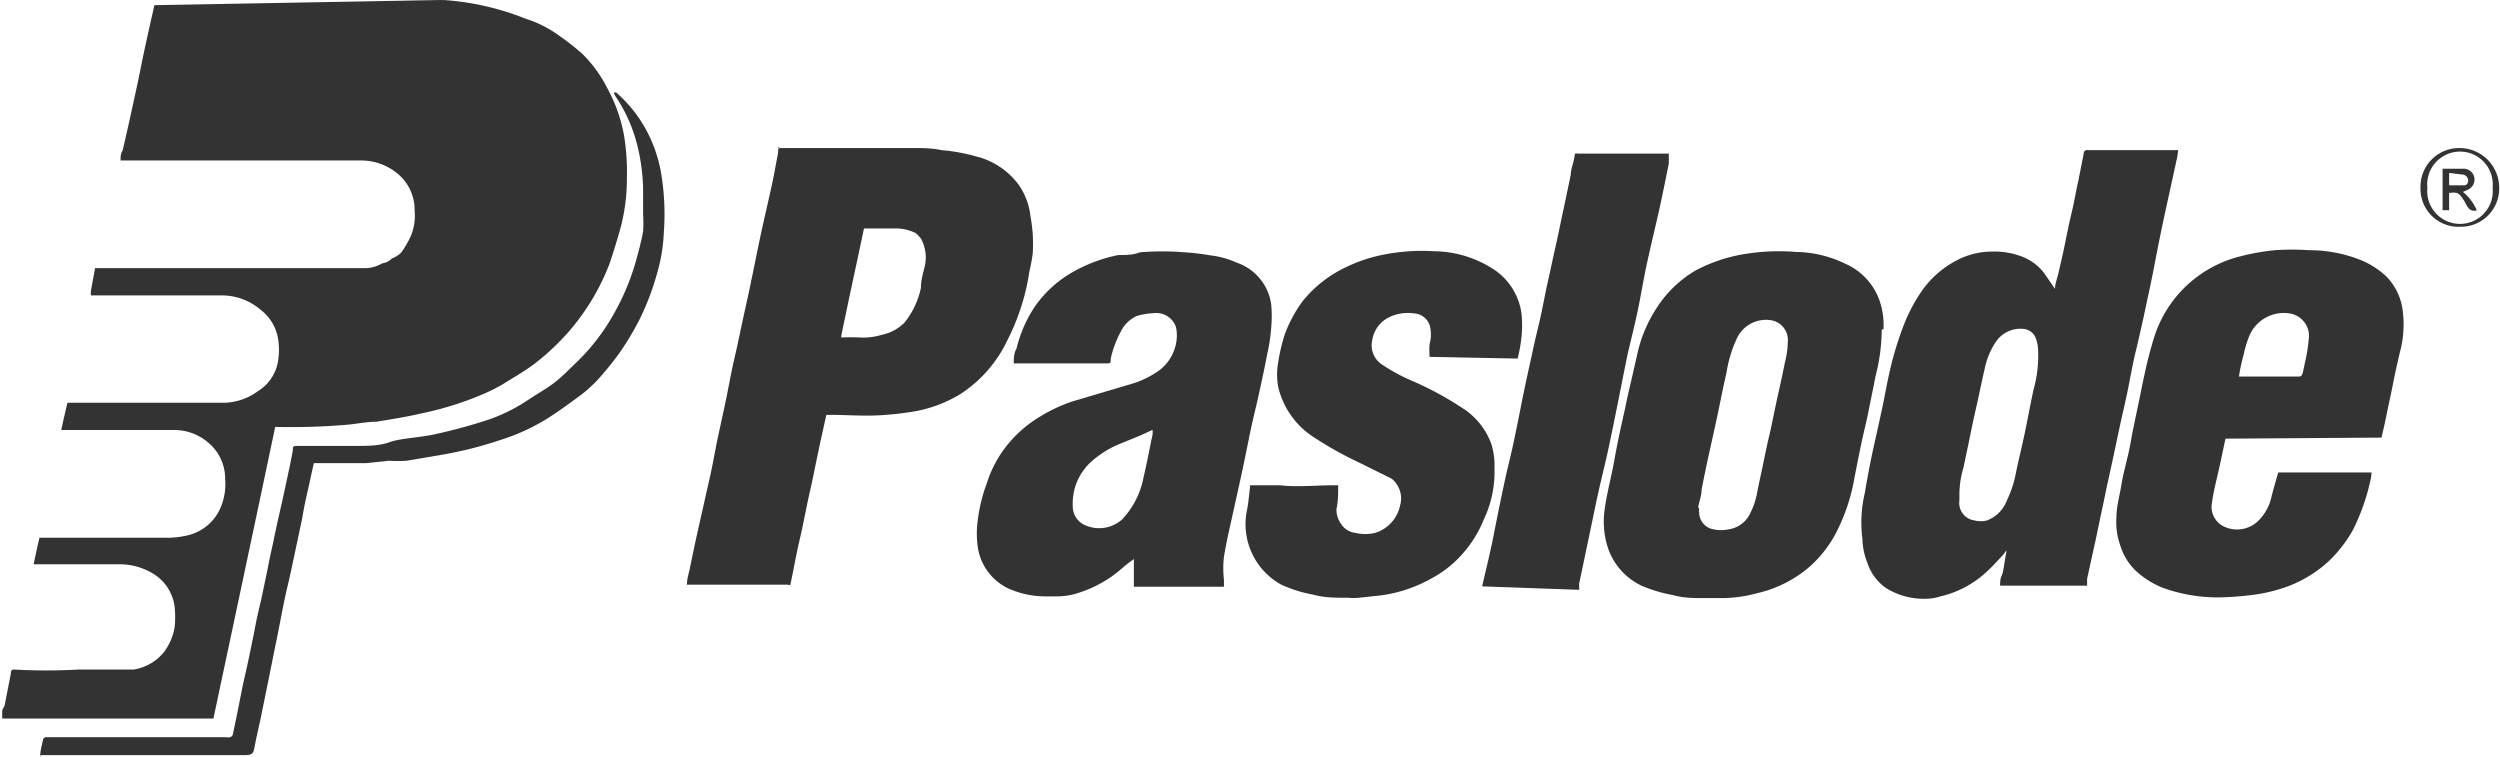
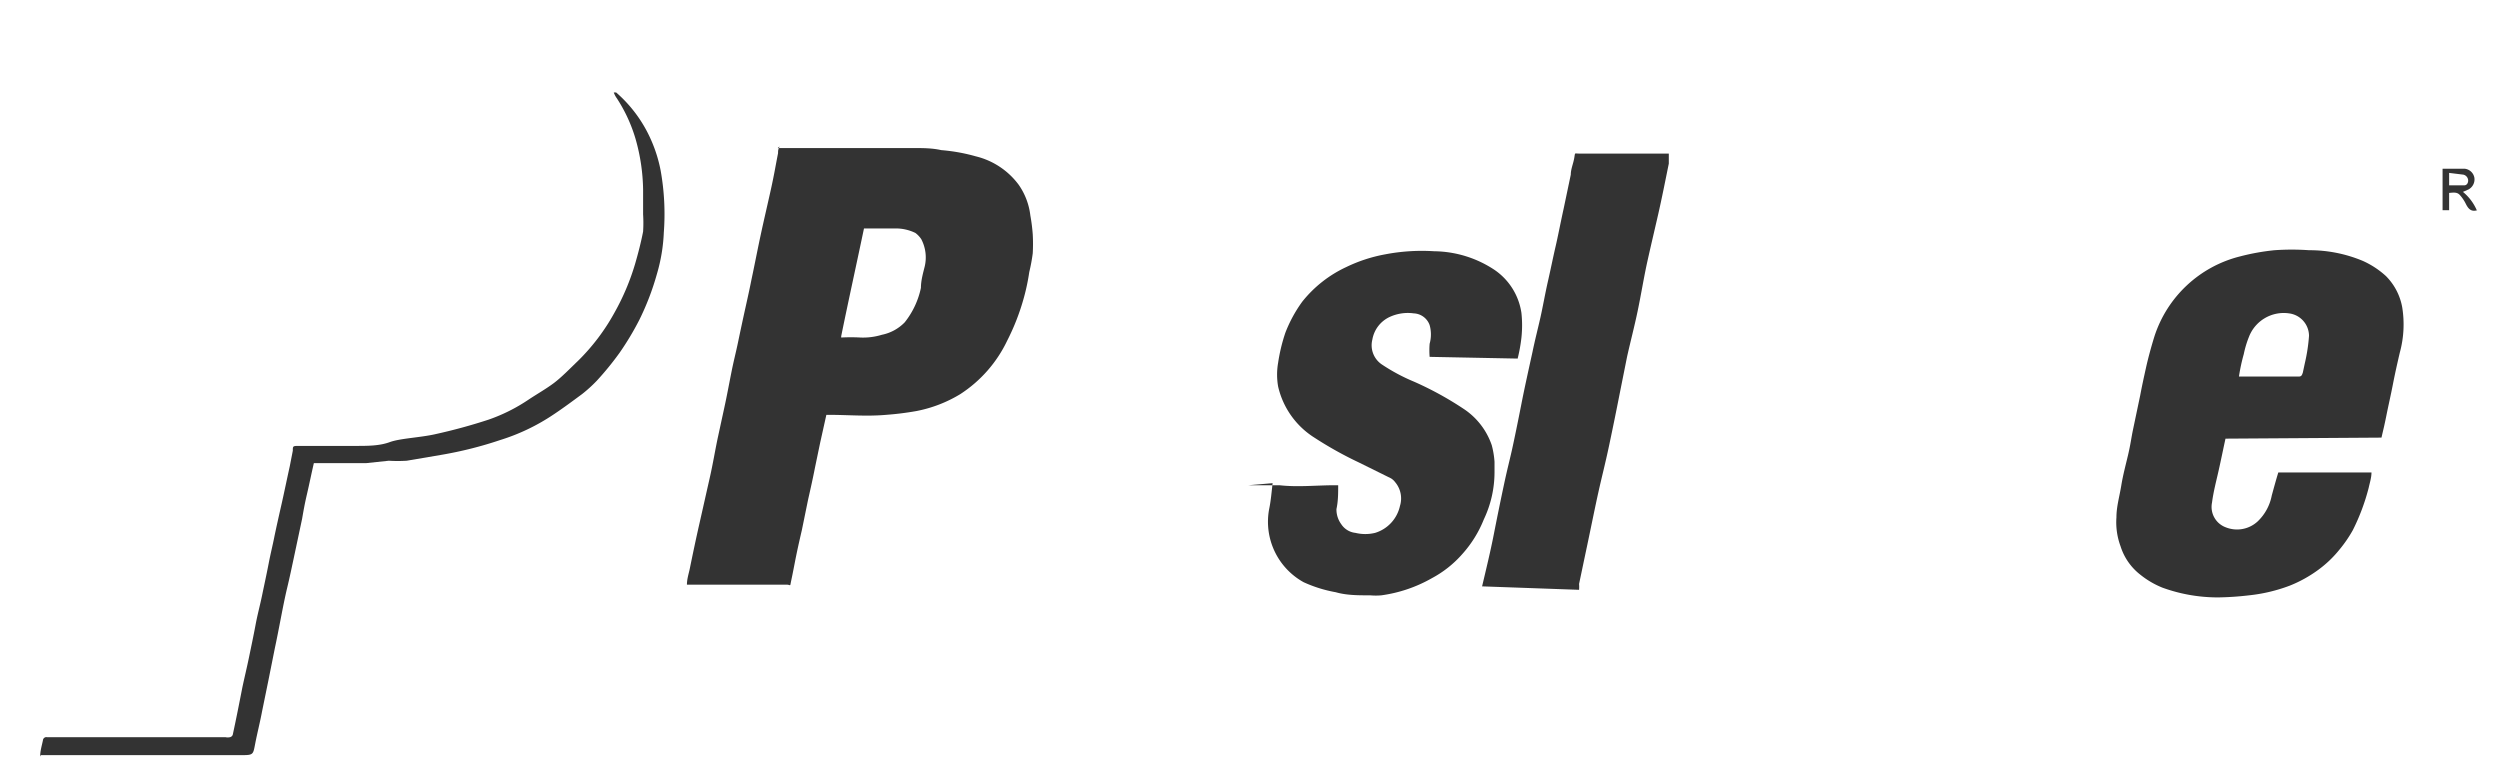
<svg xmlns="http://www.w3.org/2000/svg" xmlns:ns1="http://sodipodi.sourceforge.net/DTD/sodipodi-0.dtd" xmlns:ns2="http://www.inkscape.org/namespaces/inkscape" id="Layer_1" data-name="Layer 1" viewBox="0 0 72.39 21.92" version="1.1" ns1:docname="paslode.svg" ns2:version="1.0.2 (e86c870879, 2021-01-15)" width="1920" height="581">
  <ns1:namedview pagecolor="#ffffff" bordercolor="#666666" borderopacity="1" objecttolerance="10" gridtolerance="10" guidetolerance="10" ns2:pageopacity="0" ns2:pageshadow="2" ns2:window-width="1536" ns2:window-height="801" id="namedview29" showgrid="false" ns2:zoom="4.9475009" ns2:cx="27.013019" ns2:cy="7.6154682" ns2:window-x="-8" ns2:window-y="1063" ns2:window-maximized="1" ns2:current-layer="Layer_1" />
  <defs id="defs4">
    <style id="style2">.cls-1{fill:#fff;}</style>
  </defs>
-   <path class="cls-1" d="M283,385.27a.15.15,0,0,0,.07,0,7.77,7.77,0,0,1,2.38.54,3.35,3.35,0,0,1,1,.51,6.87,6.87,0,0,1,.66.52,3.82,3.82,0,0,1,.72,1,4.47,4.47,0,0,1,.48,1.37,6.67,6.67,0,0,1,.08,1.26,5.47,5.47,0,0,1-.2,1.46c-.09.32-.19.65-.31,1a6.63,6.63,0,0,1-1.14,1.91,6.9,6.9,0,0,1-1,.95c-.3.23-.62.41-.94.61a5.28,5.28,0,0,1-.53.27,9.35,9.35,0,0,1-1.84.58c-.43.1-.87.17-1.3.24-.25,0-.51.05-.77.08a19.25,19.25,0,0,1-2.16.07c-.59,2.81-1.19,5.62-1.79,8.45h-6.12v-.21c0-.06.05-.11.07-.17l.18-.92c0-.05,0-.12.1-.12a16.73,16.73,0,0,0,1.87,0h1.47l.12,0a1.42,1.42,0,0,0,.88-.51,1.67,1.67,0,0,0,.31-.74,3.13,3.13,0,0,0,0-.53,1.31,1.31,0,0,0-.63-1,1.87,1.87,0,0,0-1-.27H271.2c.06-.28.11-.52.17-.77H275a2.5,2.5,0,0,0,.67-.07,1.38,1.38,0,0,0,.91-.72,1.73,1.73,0,0,0,.17-.9,1.36,1.36,0,0,0-.52-1.09,1.5,1.5,0,0,0-.94-.34H272c.06-.28.12-.53.18-.79h4.51a1.7,1.7,0,0,0,1-.33,1.26,1.26,0,0,0,.6-.93,2,2,0,0,0,0-.55,1.33,1.33,0,0,0-.52-.89,1.72,1.72,0,0,0-1.07-.41h-3.84a1.23,1.23,0,0,1,0-.13l.12-.66h7.79a1,1,0,0,0,.53-.14h0a.47.47,0,0,0,.28-.14.83.83,0,0,0,.27-.17,2.87,2.87,0,0,0,.28-.48,1.56,1.56,0,0,0,.11-.74,1.36,1.36,0,0,0-.52-1.09,1.65,1.65,0,0,0-1-.36h-7c0-.11,0-.2.06-.29.12-.52.24-1.05.35-1.57.08-.35.15-.7.22-1.05.11-.53.23-1.06.35-1.59Z" transform="translate(-270.25 -385.27)" id="path6" style="fill:#333333" />
  <path class="cls-1" d="M294.6,395.05a5.19,5.19,0,0,1,.56,0,1.86,1.86,0,0,0,.62-.08,1.27,1.27,0,0,0,.66-.36,2.39,2.39,0,0,0,.47-1c0-.21.06-.42.11-.62a1.14,1.14,0,0,0-.1-.79.73.73,0,0,0-.17-.18,1.29,1.29,0,0,0-.61-.13c-.25,0-.51,0-.76,0h-.12c-.22,1.05-.45,2.09-.66,3.12m-1.84-5.45H293c1.24,0,2.48,0,3.71,0,.26,0,.52,0,.79.06a5.17,5.17,0,0,1,1,.18,2.19,2.19,0,0,1,1.24.82,1.94,1.94,0,0,1,.34.89,5.17,5.17,0,0,1,.07.55,4.91,4.91,0,0,1,0,.55,5.12,5.12,0,0,1-.1.54,6.14,6.14,0,0,1-.15.72,6.54,6.54,0,0,1-.49,1.27,3.78,3.78,0,0,1-1.36,1.55,3.85,3.85,0,0,1-1.27.49,8.46,8.46,0,0,1-.88.11c-.56.05-1.11,0-1.67,0h-.06l-.18.81-.15.72c-.06.31-.13.62-.2.93l-.18.88c-.07.3-.14.61-.2.92s-.07.36-.11.55,0,.11-.14.11h-2.88c0-.16.05-.31.08-.45.09-.44.18-.87.28-1.31s.2-.89.3-1.33.16-.83.25-1.24l.18-.83c.07-.32.13-.65.2-1s.13-.57.19-.86.15-.71.23-1.07.11-.5.16-.75c.09-.42.17-.84.26-1.26s.2-.89.3-1.34.14-.71.21-1.06c0-.06,0-.12.05-.2" transform="translate(-270.25 -385.27)" id="path8" style="fill:#333333" />
-   <path class="cls-1" d="M327,399.6v.17a.51.51,0,0,0,.44.58.72.72,0,0,0,.36,0,1,1,0,0,0,.58-.59,3.12,3.12,0,0,0,.26-.8c.08-.39.18-.78.26-1.17s.16-.82.25-1.24a3.57,3.57,0,0,0,.13-1.13,1.1,1.1,0,0,0-.07-.36.42.42,0,0,0-.35-.26.86.86,0,0,0-.82.4,2.15,2.15,0,0,0-.31.77c-.06.25-.11.49-.16.73s-.13.57-.19.86-.17.83-.26,1.25a2.78,2.78,0,0,0-.12.83m1.29,1.68c-.15.16-.29.32-.45.47a2.93,2.93,0,0,1-1.39.76,1.41,1.41,0,0,1-.45.07,2.07,2.07,0,0,1-1.14-.32,1.45,1.45,0,0,1-.53-.73,2,2,0,0,1-.14-.68,3.73,3.73,0,0,1,.07-1.34c.08-.48.18-1,.28-1.44s.15-.68.22-1,.12-.63.19-.94a9.47,9.47,0,0,1,.4-1.38,4.86,4.86,0,0,1,.5-1,2.82,2.82,0,0,1,1.12-1,2.17,2.17,0,0,1,.94-.23,2.25,2.25,0,0,1,.89.14,1.45,1.45,0,0,1,.66.49l.31.45c0-.16.07-.31.1-.46.07-.3.14-.6.2-.9s.12-.59.19-.88.12-.61.19-.91l.15-.76c0-.08.05-.12.12-.11h2.62a2.68,2.68,0,0,1-.05.3l-.33,1.51c-.11.51-.21,1-.31,1.53s-.21,1-.31,1.49c-.08.34-.15.68-.23,1s-.15.72-.22,1.07-.15.68-.22,1-.13.62-.2.94l-.15.69c-.07.31-.13.63-.2.94l-.18.86-.24,1.09c0,.07,0,.13,0,.2h-2.52c0-.11,0-.2.05-.3s.08-.44.13-.67a.14.14,0,0,1,0-.06Z" transform="translate(-270.25 -385.27)" id="path10" style="fill:#333333" />
-   <path class="cls-1" d="M303.63,397.72l-.32.15-.61.25a2.85,2.85,0,0,0-.89.56,1.63,1.63,0,0,0-.5,1.27.59.59,0,0,0,.32.52,1,1,0,0,0,1.11-.15,2.42,2.42,0,0,0,.62-1.22c.1-.41.17-.82.26-1.23a.66.66,0,0,0,0-.15m2.08,4.55h-2.62v-.8a4,4,0,0,0-.37.29,3.47,3.47,0,0,1-1.18.67,2,2,0,0,1-.69.12c-.12,0-.24,0-.35,0a2.61,2.61,0,0,1-1.07-.24,1.58,1.58,0,0,1-.86-1.17,2.82,2.82,0,0,1,0-.82,4.75,4.75,0,0,1,.26-1.05,3.38,3.38,0,0,1,.51-1,3.55,3.55,0,0,1,1-.91,4.77,4.77,0,0,1,.94-.45l1.65-.49a2.76,2.76,0,0,0,.84-.38,1.27,1.27,0,0,0,.54-.81,1.11,1.11,0,0,0,0-.48.6.6,0,0,0-.55-.41,2.24,2.24,0,0,0-.57.08.94.94,0,0,0-.48.46,3,3,0,0,0-.29.78c0,.14,0,.14-.16.14H299.6c0-.15,0-.29.08-.43a3.77,3.77,0,0,1,.52-1.2,3.32,3.32,0,0,1,1.08-1,4.42,4.42,0,0,1,1.35-.51c.21,0,.42,0,.63-.08a7.82,7.82,0,0,1,1.28,0,6.83,6.83,0,0,1,.76.09,2.53,2.53,0,0,1,.76.21,1.49,1.49,0,0,1,1,1.22,3.56,3.56,0,0,1,0,.65,4.85,4.85,0,0,1-.11.75c-.07.37-.15.74-.23,1.11s-.16.68-.23,1-.17.84-.26,1.26-.15.68-.22,1c-.11.51-.23,1-.32,1.53a3,3,0,0,0,0,.67v.18" transform="translate(-270.25 -385.27)" id="path12" style="fill:#333333" />
  <path class="cls-1" d="M335.1,396.18h1.74c.08,0,.09-.06.11-.11l.06-.28a5,5,0,0,0,.12-.79.66.66,0,0,0-.58-.65,1.08,1.08,0,0,0-1.16.68,2.88,2.88,0,0,0-.15.5,5.27,5.27,0,0,0-.14.65m-.39,1.8c-.07.32-.13.62-.2.93s-.15.61-.19.92a.63.63,0,0,0,.4.72.88.88,0,0,0,.92-.17,1.4,1.4,0,0,0,.41-.75c.06-.22.12-.44.19-.67h2.7c0,.15-.05.3-.08.44a6.08,6.08,0,0,1-.46,1.23,3.74,3.74,0,0,1-.4.58,3.24,3.24,0,0,1-.6.57,3.74,3.74,0,0,1-.83.46,4.72,4.72,0,0,1-1.18.28,8.67,8.67,0,0,1-.89.06,4.71,4.71,0,0,1-1.61-.28,2.51,2.51,0,0,1-.65-.38,1.68,1.68,0,0,1-.57-.82,2,2,0,0,1-.12-.84c0-.31.09-.61.14-.92s.13-.6.2-.9.09-.48.14-.72l.21-1c.05-.27.11-.54.17-.81s.15-.6.24-.89a3.5,3.5,0,0,1,2.48-2.32,6.53,6.53,0,0,1,1-.18,7.09,7.09,0,0,1,1,0,4,4,0,0,1,1.56.31,2.51,2.51,0,0,1,.67.44,1.71,1.71,0,0,1,.47.9,3.11,3.11,0,0,1-.07,1.32c-.07.3-.14.61-.2.92s-.13.61-.19.91-.09.41-.14.63Z" transform="translate(-270.25 -385.27)" id="path14" style="fill:#333333" />
-   <path class="cls-1" d="M319.46,400h0a.65.65,0,0,0,0,.14.5.5,0,0,0,.43.47,1,1,0,0,0,.41,0,.82.82,0,0,0,.64-.47,2.12,2.12,0,0,0,.2-.6c.06-.31.13-.61.19-.91s.13-.61.2-.91l.18-.86c.08-.36.16-.71.23-1.07a2.67,2.67,0,0,0,.09-.69.58.58,0,0,0-.48-.55.93.93,0,0,0-1,.53,3.66,3.66,0,0,0-.3,1c-.1.42-.18.85-.27,1.27s-.15.68-.22,1-.16.74-.23,1.11c0,.17-.07.34-.1.51m5.32-5.16a5.51,5.51,0,0,1-.18,1.36c-.06.32-.13.64-.2,1s-.13.57-.19.85-.15.73-.22,1.09a5.51,5.51,0,0,1-.55,1.63,3.46,3.46,0,0,1-.75.95,3.52,3.52,0,0,1-1.53.77,3.9,3.9,0,0,1-1.08.14c-.14,0-.28,0-.43,0-.31,0-.62,0-.93-.09a4.06,4.06,0,0,1-.9-.27,1.87,1.87,0,0,1-1-1.18,2.47,2.47,0,0,1-.08-.94c.06-.51.2-1,.29-1.51s.2-1,.31-1.49c.05-.26.11-.51.17-.77l.18-.79a4,4,0,0,1,.59-1.4,3.35,3.35,0,0,1,1.1-1.05,4.62,4.62,0,0,1,1.26-.45,6.16,6.16,0,0,1,1.66-.09,3.37,3.37,0,0,1,1.42.34,1.83,1.83,0,0,1,1,1.08,2.19,2.19,0,0,1,.11.83" transform="translate(-270.25 -385.27)" id="path16" style="fill:#333333" />
-   <path class="cls-1" d="M306.4,399.33c.32,0,.61,0,.9,0,.53.06,1.07,0,1.6,0H309c0,.24,0,.46-.05.69a.72.72,0,0,0,.14.44.56.56,0,0,0,.41.25,1.21,1.21,0,0,0,.57,0,1.05,1.05,0,0,0,.72-.78.73.73,0,0,0-.14-.69.43.43,0,0,0-.12-.11l-.93-.46a10.87,10.87,0,0,1-1.29-.72,2.38,2.38,0,0,1-1.05-1.48,2,2,0,0,1,0-.69,5,5,0,0,1,.21-.87,3.93,3.93,0,0,1,.49-.9,3.53,3.53,0,0,1,1.27-1,4.4,4.4,0,0,1,1.13-.37,5.63,5.63,0,0,1,1.42-.09,3.22,3.22,0,0,1,1.75.54,1.83,1.83,0,0,1,.78,1.25,3.38,3.38,0,0,1,0,.71,4.62,4.62,0,0,1-.11.61l-2.55-.05a2.33,2.33,0,0,1,0-.38,1,1,0,0,0,0-.54.51.51,0,0,0-.46-.34,1.26,1.26,0,0,0-.69.1.89.89,0,0,0-.51.66.67.67,0,0,0,.29.73,5.41,5.41,0,0,0,.92.49,9.56,9.56,0,0,1,1.44.79,2.06,2.06,0,0,1,.81,1.05,2.53,2.53,0,0,1,.08.48c0,.1,0,.21,0,.31a3.19,3.19,0,0,1-.31,1.36,3.36,3.36,0,0,1-.62,1,3.13,3.13,0,0,1-.88.7,4.07,4.07,0,0,1-1.47.5l-.65.07a1.82,1.82,0,0,1-.32,0c-.35,0-.69,0-1-.09a3.86,3.86,0,0,1-.93-.29,2,2,0,0,1-1-2.12c.05-.24.07-.49.1-.75" transform="translate(-270.25 -385.27)" id="path18" style="fill:#333333" />
+   <path class="cls-1" d="M306.4,399.33c.32,0,.61,0,.9,0,.53.06,1.07,0,1.6,0H309c0,.24,0,.46-.05.69a.72.72,0,0,0,.14.44.56.56,0,0,0,.41.25,1.21,1.21,0,0,0,.57,0,1.05,1.05,0,0,0,.72-.78.73.73,0,0,0-.14-.69.43.43,0,0,0-.12-.11l-.93-.46a10.87,10.87,0,0,1-1.29-.72,2.38,2.38,0,0,1-1.05-1.48,2,2,0,0,1,0-.69,5,5,0,0,1,.21-.87,3.93,3.93,0,0,1,.49-.9,3.53,3.53,0,0,1,1.27-1,4.4,4.4,0,0,1,1.13-.37,5.63,5.63,0,0,1,1.42-.09,3.22,3.22,0,0,1,1.75.54,1.83,1.83,0,0,1,.78,1.25,3.38,3.38,0,0,1,0,.71,4.62,4.62,0,0,1-.11.61l-2.55-.05a2.33,2.33,0,0,1,0-.38,1,1,0,0,0,0-.54.51.51,0,0,0-.46-.34,1.26,1.26,0,0,0-.69.1.89.89,0,0,0-.51.66.67.67,0,0,0,.29.73,5.41,5.41,0,0,0,.92.49,9.56,9.56,0,0,1,1.44.79,2.06,2.06,0,0,1,.81,1.05,2.53,2.53,0,0,1,.08.48c0,.1,0,.21,0,.31a3.19,3.19,0,0,1-.31,1.36,3.36,3.36,0,0,1-.62,1,3.13,3.13,0,0,1-.88.7,4.07,4.07,0,0,1-1.47.5a1.82,1.82,0,0,1-.32,0c-.35,0-.69,0-1-.09a3.86,3.86,0,0,1-.93-.29,2,2,0,0,1-1-2.12c.05-.24.07-.49.1-.75" transform="translate(-270.25 -385.27)" id="path18" style="fill:#333333" />
  <path class="cls-1" d="M313.17,402.26c.12-.51.24-1,.34-1.51s.19-.95.29-1.42.16-.69.23-1,.19-.9.28-1.36.21-1,.32-1.5c.07-.34.16-.69.23-1s.14-.71.22-1.06.15-.7.22-1,.15-.72.23-1.08l.21-1c0-.16.07-.31.1-.48s0-.13.14-.13h2.55l.05,0c0,.09,0,.19,0,.29-.1.49-.2,1-.31,1.48s-.21.9-.31,1.35-.18.95-.28,1.43-.21.89-.31,1.34l-.21,1.05c-.1.51-.2,1-.31,1.52s-.21.9-.31,1.35-.21,1-.32,1.52-.16.76-.24,1.14a1,1,0,0,1,0,.17Z" transform="translate(-270.25 -385.27)" id="path20" style="fill:#333333" />
  <path class="cls-1" d="M271.39,407.19c0-.17.05-.32.08-.47a.1.1,0,0,1,.12-.09h5.17a.29.29,0,0,0,.13,0,.11.11,0,0,0,.08-.07c.1-.46.19-.92.28-1.38.06-.28.13-.57.19-.86s.13-.62.19-.94.13-.57.19-.86.13-.61.19-.92.11-.5.16-.75.15-.69.22-1,.15-.7.23-1.06l.09-.46c0-.13,0-.14.16-.14s.44,0,.65,0,.63,0,1,0,.7,0,1-.11.88-.13,1.32-.23a15.89,15.89,0,0,0,1.54-.42,5,5,0,0,0,1.16-.58c.24-.16.49-.3.72-.47s.48-.43.71-.65a6,6,0,0,0,1.06-1.4,6.8,6.8,0,0,0,.6-1.42c.09-.31.17-.62.23-.93a4,4,0,0,0,0-.5c0-.24,0-.48,0-.72a5.62,5.62,0,0,0-.22-1.47,4.45,4.45,0,0,0-.54-1.17.68.68,0,0,1-.09-.17l.07,0a3.89,3.89,0,0,1,1,1.35,4.11,4.11,0,0,1,.29.92,7.15,7.15,0,0,1,.09,1.79,4.94,4.94,0,0,1-.2,1.2,7.61,7.61,0,0,1-.51,1.33,8.24,8.24,0,0,1-.57.95,8.63,8.63,0,0,1-.66.81,4,4,0,0,1-.43.39c-.27.2-.54.4-.81.58a5.9,5.9,0,0,1-1.56.75,11.26,11.26,0,0,1-1.71.43l-1,.17a4.38,4.38,0,0,1-.52,0l-.66.07h-1.51c-.07.3-.13.6-.2.9s-.1.48-.14.71l-.24,1.13c-.06.28-.12.57-.19.86s-.13.6-.19.91-.11.57-.17.85L278,405l-.18.88c-.06.32-.14.63-.2.94s-.05.33-.38.33h-5.83Z" transform="translate(-270.25 -385.27)" id="path22" style="fill:#333333" />
-   <path class="cls-1" d="M340.56,390.71a.95.95,0,1,0,1.89,0,.95.95,0,1,0-1.89,0m.94-1.15a1.15,1.15,0,0,1,1.14,1.11,1.11,1.11,0,0,1-1.13,1.17,1.1,1.1,0,0,1-1.15-1.12,1.12,1.12,0,0,1,1.14-1.16" transform="translate(-270.25 -385.27)" id="path24" style="fill:#333333" />
  <path class="cls-1" d="M341.19,390.24v.4h.26l.18,0c.07,0,.12-.07.11-.16a.18.18,0,0,0-.14-.15l-.41-.05m.82,1.08c-.19.06-.27-.05-.34-.19a1.1,1.1,0,0,0-.17-.25c-.08-.09-.19-.07-.31-.06v.5H341v-1.2h.65a.32.32,0,0,1,.27.25.33.33,0,0,1-.17.35l-.16.07a1.41,1.41,0,0,1,.4.53" transform="translate(-270.25 -385.27)" id="path26" style="fill:#333333" />
</svg>